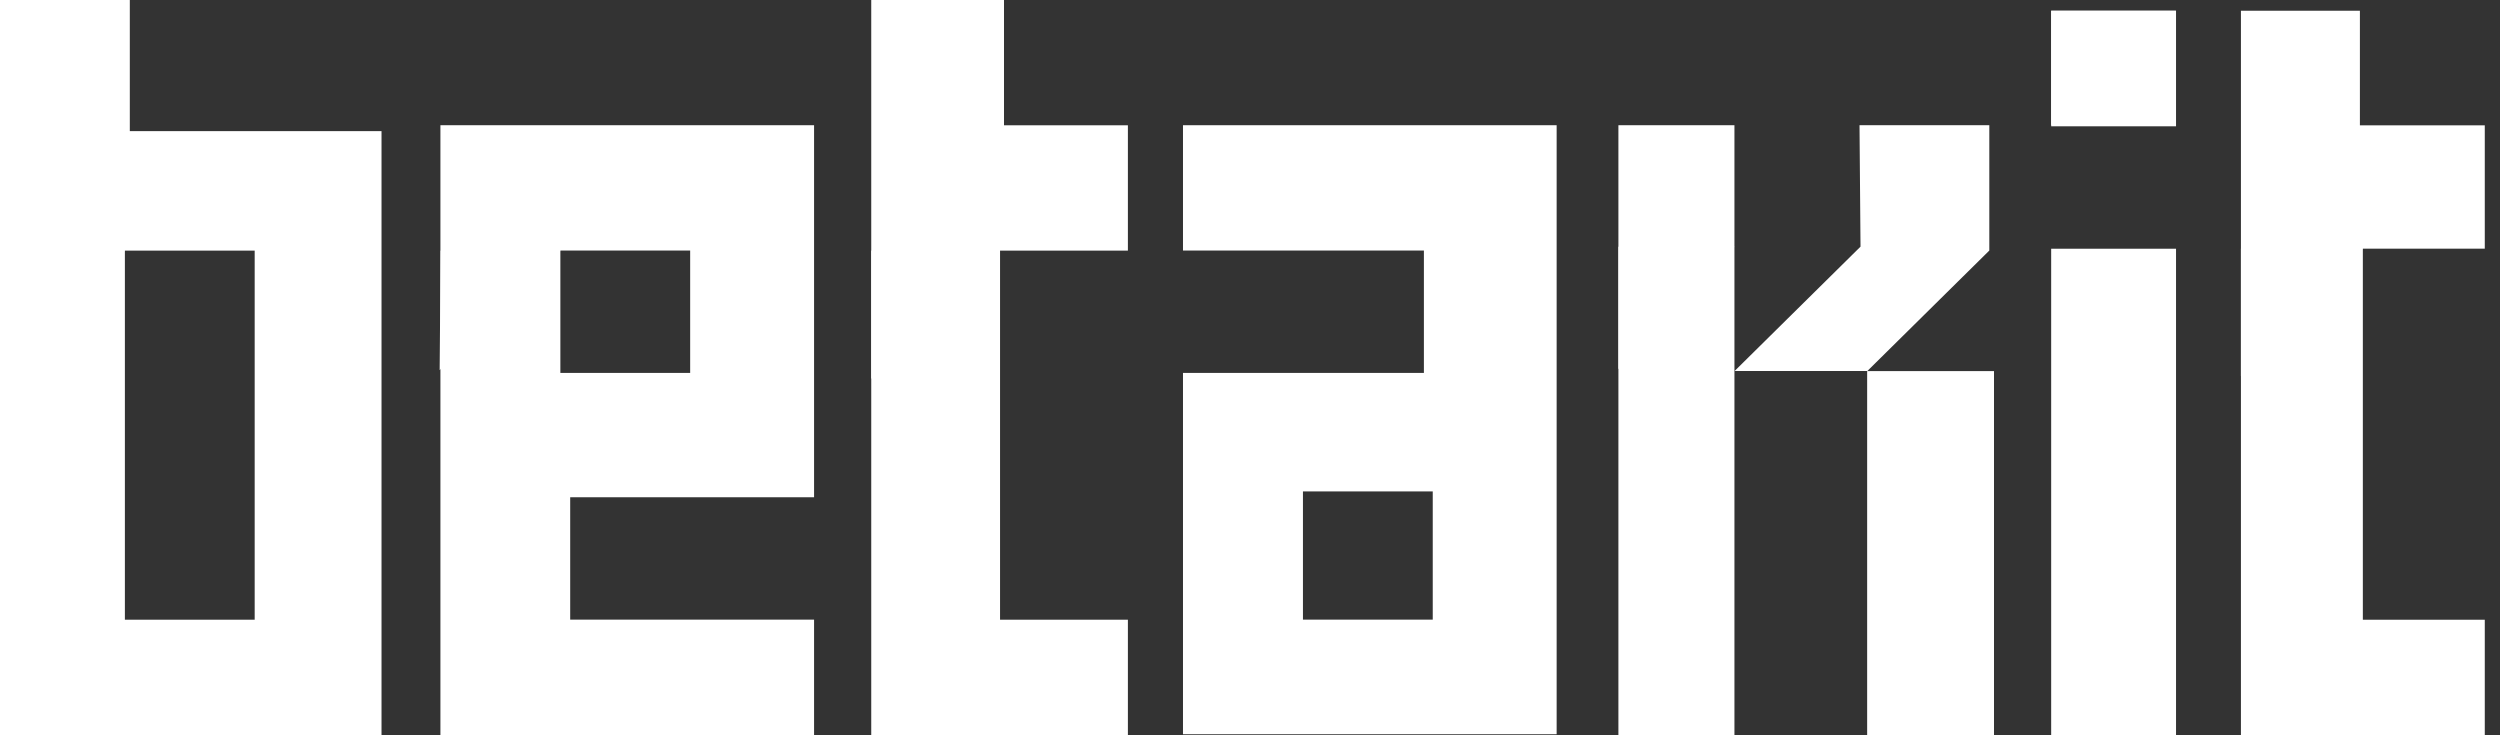
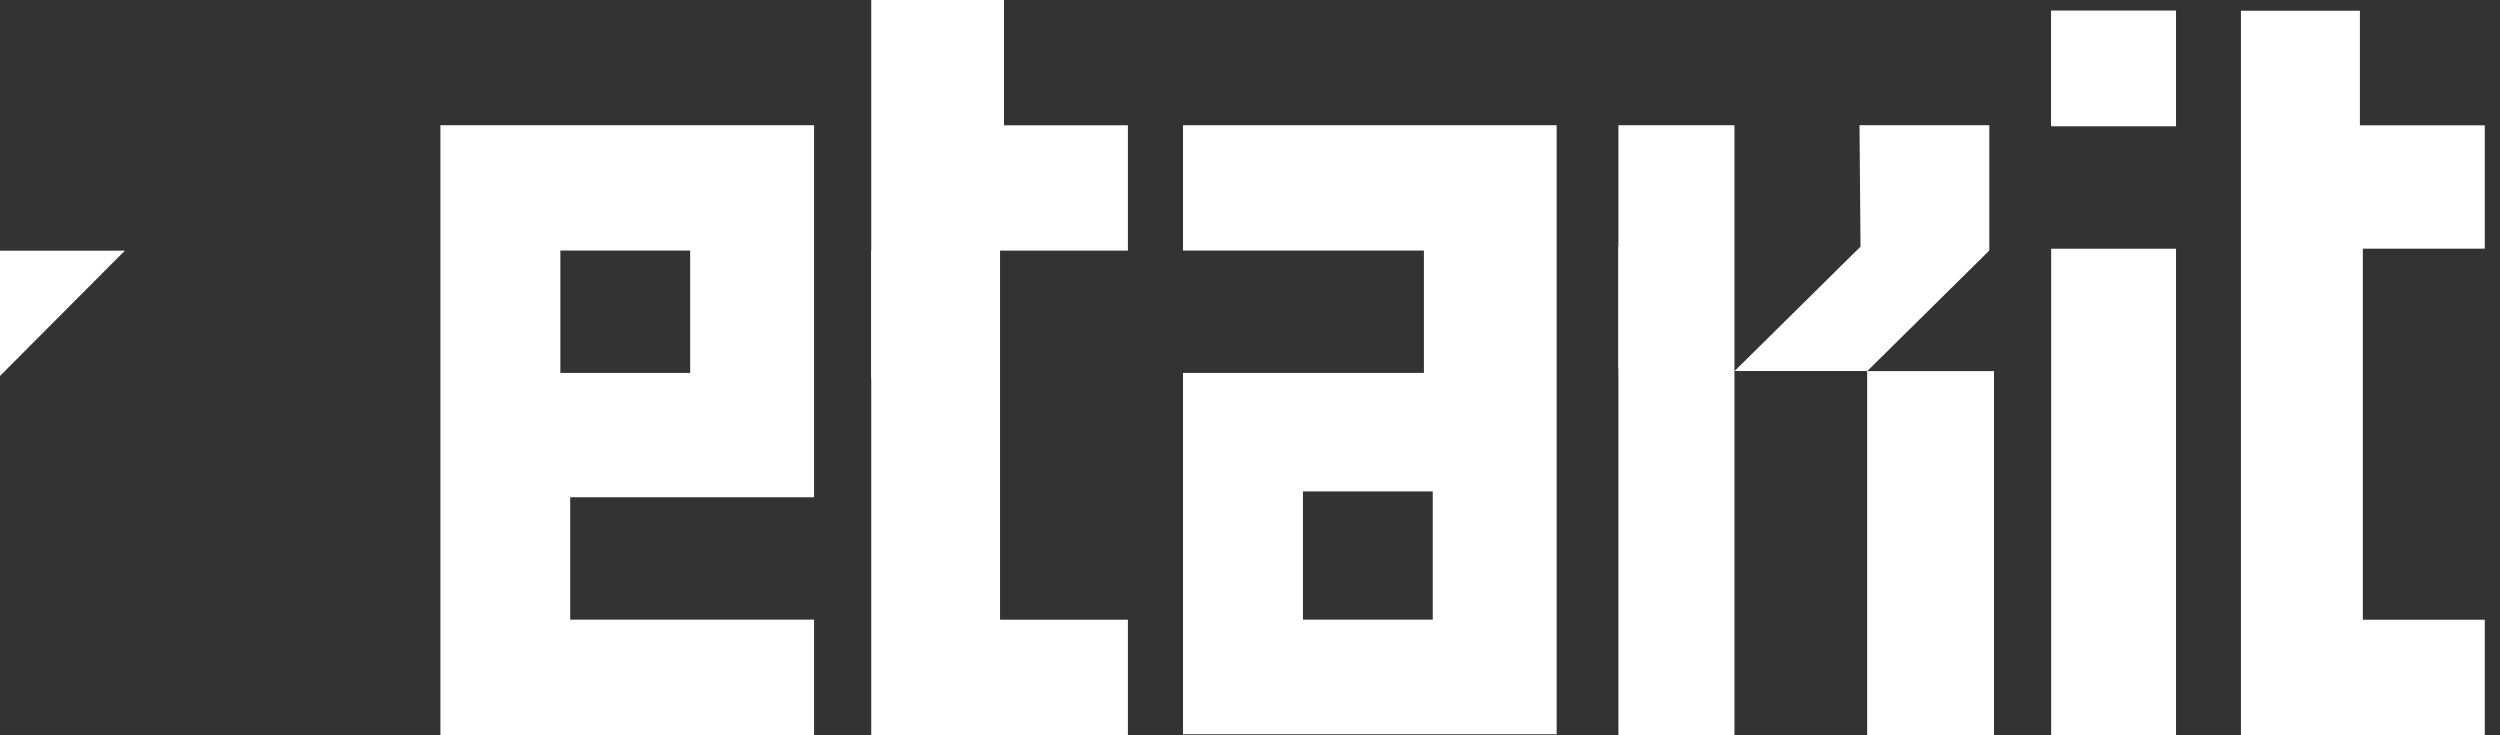
<svg xmlns="http://www.w3.org/2000/svg" width="102" height="30" viewBox="0 0 102 30" fill="none">
  <rect x="0" y="0" width="102" height="30" fill="#333333" stroke="none" />
  <g clip-path="url(#clip0_0_717)">
    <path d="M48.266 5.109V10.222H58.095V15.215H48.266V29.957H63.511V5.109H48.266ZM58.456 25.281H53.16V20.05H58.456V25.281Z" fill="white" />
-     <path d="M5.296 5.35V0H0V30H15.566V5.35H5.296ZM10.351 25.284H5.095V10.225H10.391V25.284H10.351Z" fill="white" />
    <path d="M33.214 20.288V5.109H17.969V29.997H33.214V25.281H23.264V20.288H33.214ZM22.863 15.255V10.222H28.159V15.215H22.863V15.255Z" fill="white" />
    <path d="M35.547 0H40.963V5.112H46.018V10.225H40.802V25.284H46.018V30H35.547V0Z" fill="white" />
    <path d="M66.031 5.109H70.765V14.977V29.997H66.031V5.109Z" fill="white" />
    <path d="M75.868 5.109H81.164V10.222L76.189 15.136H70.773L75.909 10.063L75.868 5.109Z" fill="white" />
    <path d="M81.355 15.141H76.18V30.002H81.355V15.141Z" fill="white" />
    <path d="M88.782 0.438H83.688V5.153H88.782V0.438Z" fill="white" />
    <path d="M88.782 10.148H83.688V30.003H88.782V10.148Z" fill="white" />
    <path d="M91.43 0.438H96.284V5.114H101.379V10.147H96.404V25.286H101.379V30.002H91.43V0.438Z" fill="white" />
    <path d="M0 10.227H5.095L0 15.339V10.227Z" fill="white" />
-     <path d="M17.978 10.227H22.872L17.938 15.101L17.978 10.227Z" fill="white" />
    <path d="M35.547 10.227H40.802L35.547 15.458V10.227Z" fill="white" />
    <path d="M58.094 15.256L63.47 9.906V15.256H58.094Z" fill="white" />
    <path d="M66.031 10.066H70.765L66.031 15.06V10.066Z" fill="white" />
    <path d="M88.782 0.438L83.688 5.114V0.438H88.782Z" fill="white" />
-     <path d="M91.43 10.148H96.404L91.43 15.34V10.148Z" fill="white" />
+     <path d="M91.43 10.148H96.404V10.148Z" fill="white" />
  </g>
  <defs>
    <clipPath id="clip0_0_717">
      <rect width="101.379" height="30" fill="white" />
    </clipPath>
  </defs>
</svg>